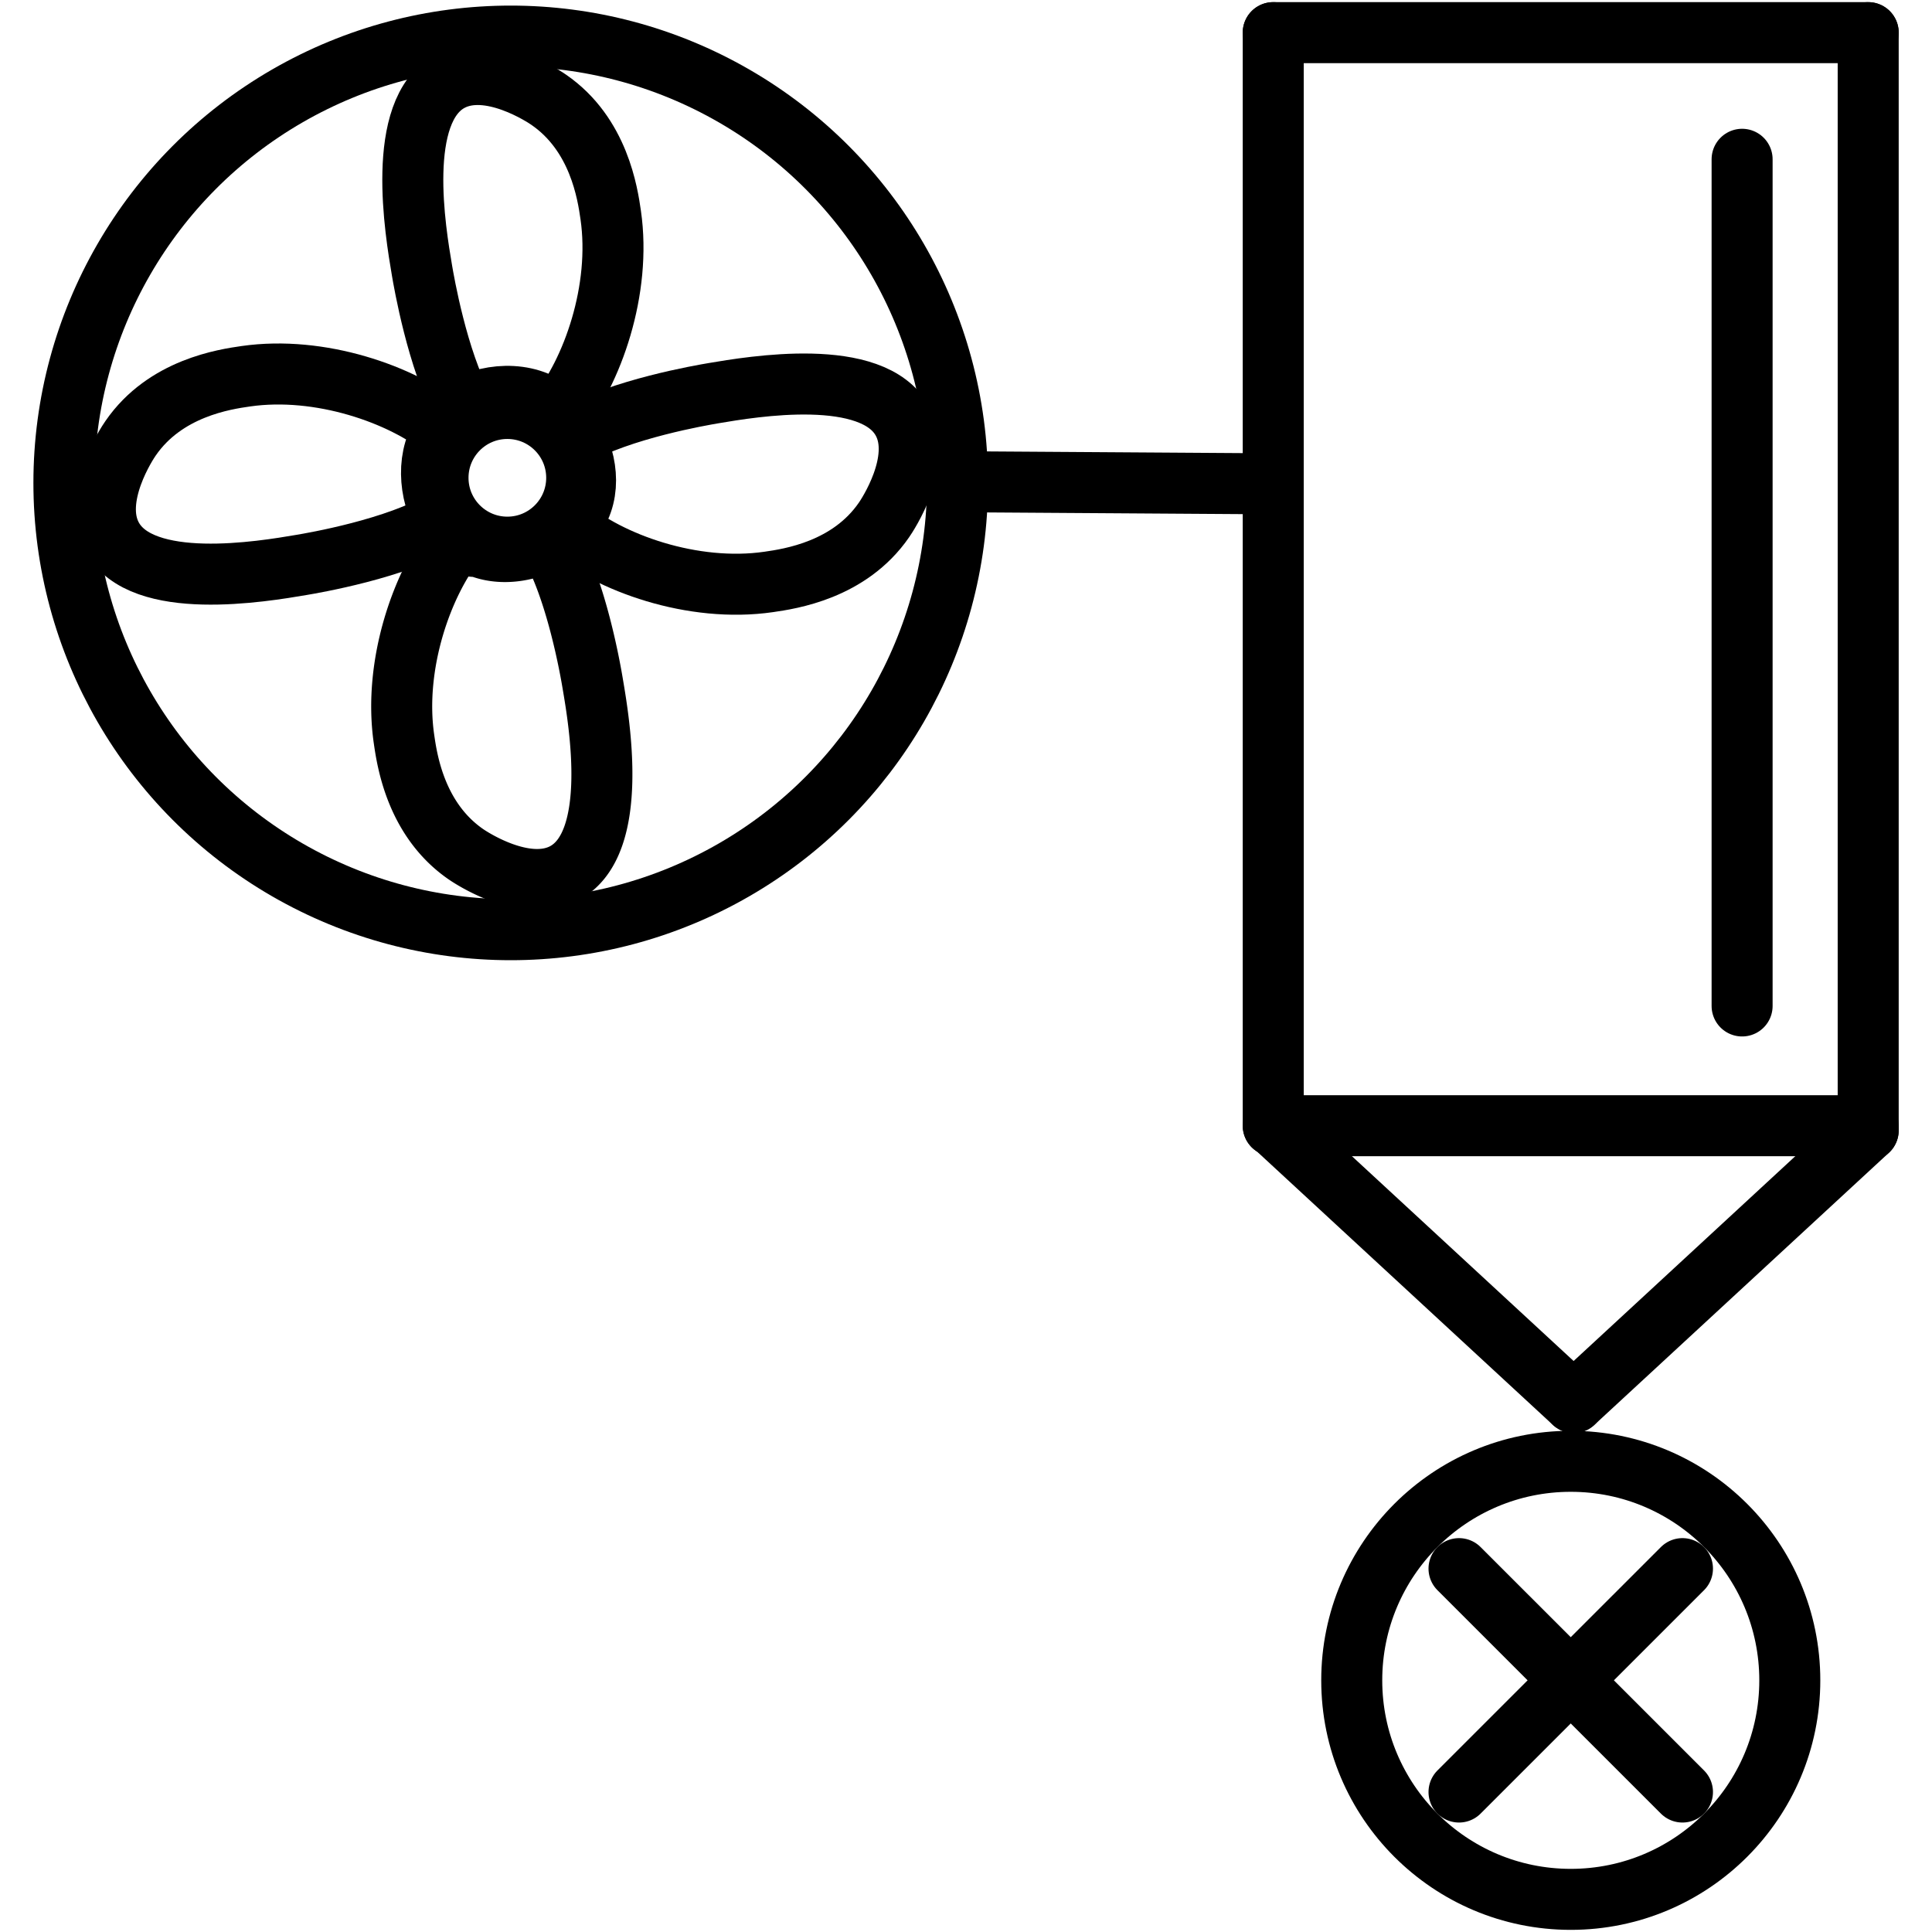
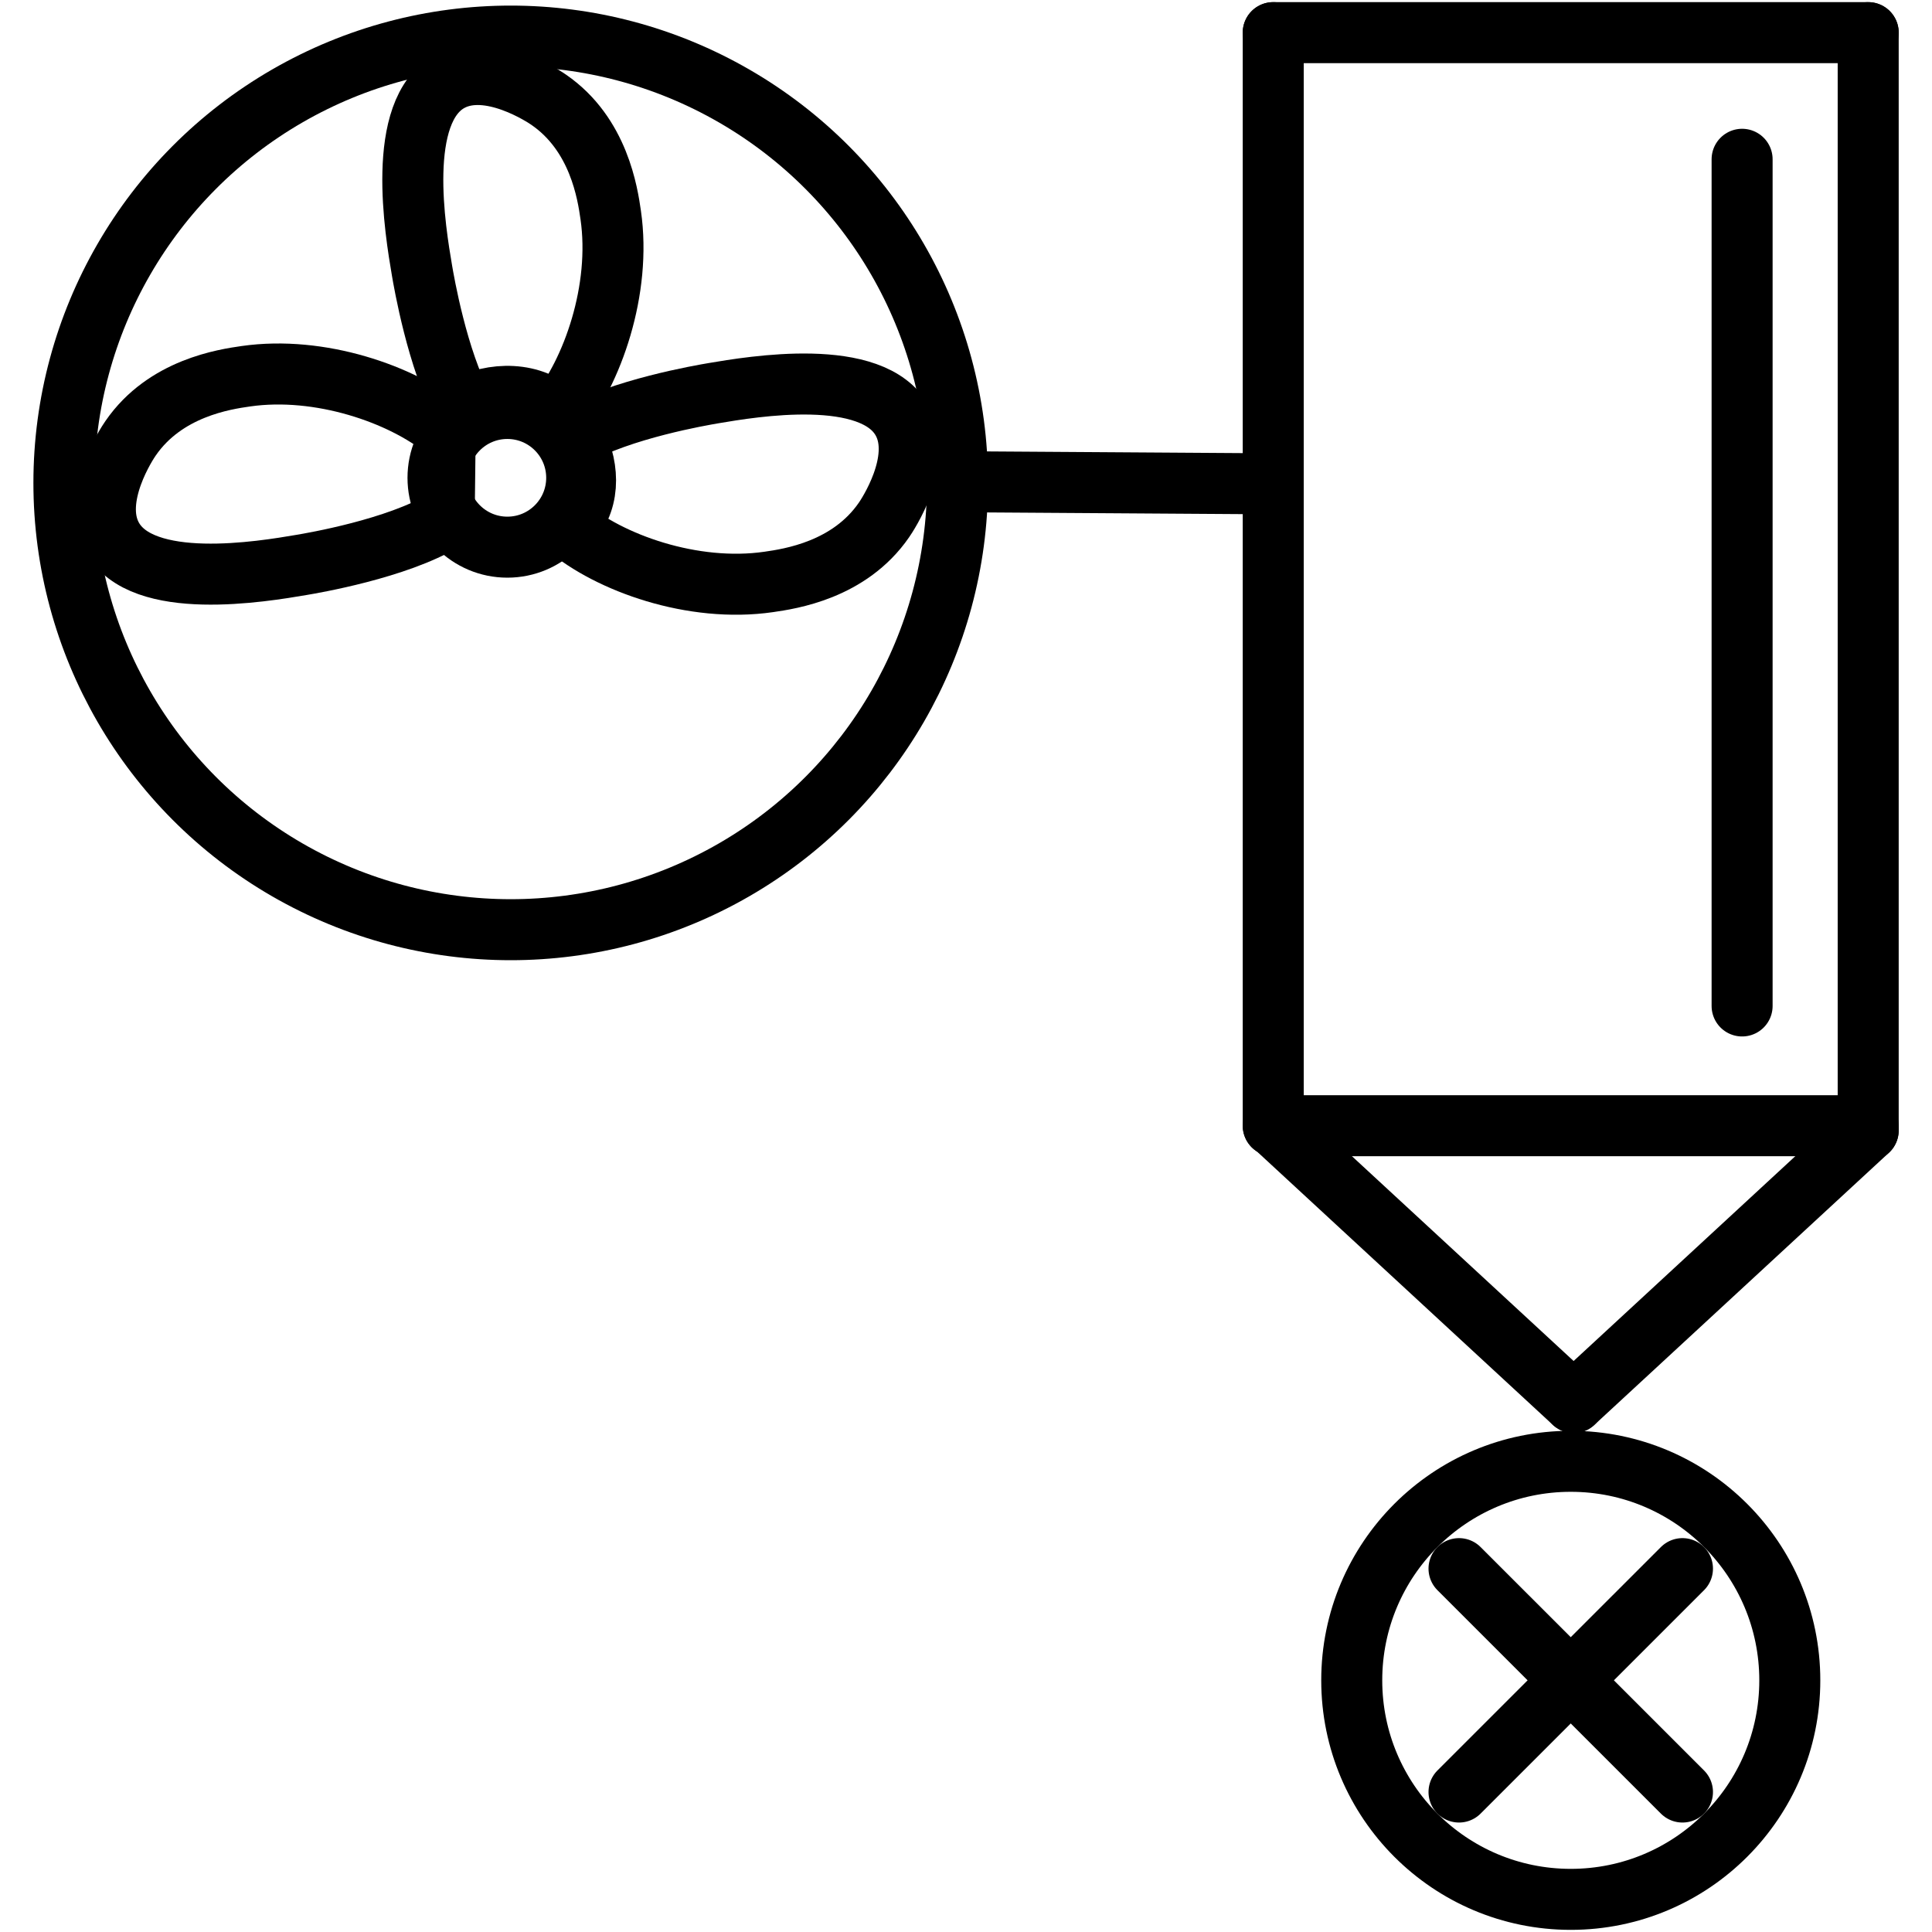
<svg xmlns="http://www.w3.org/2000/svg" viewBox="0 0 380 380">
  <defs>
    <style>.cls-1,.cls-2,.cls-3{fill:none;stroke:#000;stroke-width:12px;}.cls-1,.cls-3{stroke-miterlimit:10;}.cls-2,.cls-3{stroke-linecap:round;}.cls-2{stroke-linejoin:round;}</style>
  </defs>
  <title>pöly</title>
  <g id="Pöly">
    <path class="cls-1" d="M177.55,82.87C171.7,72,147.88,76.06,140.3,77.34c-2.22.38-18.12,3.08-27.54,8.47,3,5.28,3.62,12.15-.57,16.93-.24.28-.5.54-.77.8,8.41,7.18,24.88,13.08,39.77,10.92,4.16-.6,15.88-2.3,22.69-12.21C174.44,101.45,181.72,90.58,177.55,82.87Z" />
    <path class="cls-1" d="M107.91,19.61c-.8-.56-11.67-7.84-19.39-3.67C77.68,21.79,81.71,45.61,83,53.19c.37,2.18,3,17.48,8.15,27C96.89,77,104.9,77,109.52,81.69c7-8.52,12.72-24.73,10.6-39.39C119.52,38.14,117.82,26.42,107.91,19.61Z" />
-     <path class="cls-1" d="M94,107.43a4.18,4.18,0,0,1-3.58-1.2l-.33-.32c-7,8.5-12.76,24.75-10.63,39.44.6,4.15,2.3,15.87,12.21,22.69.8.55,11.67,7.83,19.39,3.67,10.84-5.86,6.81-29.67,5.52-37.25-.38-2.28-3.2-18.86-8.85-28.18C103.49,108.57,98.26,109.28,94,107.43Z" />
-     <path class="cls-1" d="M87.57,84.47C79,77.52,62.92,71.92,48.37,74c-4.16.6-15.88,2.3-22.69,12.21-.56.8-7.84,11.67-3.67,19.38,5.85,10.85,29.67,6.82,37.25,5.53,2.27-.38,18.77-3.18,28.1-8.8C84.27,96.88,83.75,89.4,87.57,84.47Z" />
+     <path class="cls-1" d="M87.57,84.47C79,77.52,62.92,71.92,48.37,74c-4.16.6-15.88,2.3-22.69,12.21-.56.8-7.84,11.67-3.67,19.38,5.85,10.85,29.67,6.82,37.25,5.53,2.27-.38,18.77-3.18,28.1-8.8Z" />
    <circle class="cls-1" cx="100.45" cy="94.98" r="87.88" />
    <circle class="cls-1" cx="99.79" cy="93.98" r="13.64" />
    <line class="cls-2" x1="367.45" y1="6.42" x2="250.43" y2="6.42" />
    <line class="cls-2" x1="367.45" y1="6.42" x2="367.45" y2="222.33" />
    <line class="cls-2" x1="250.43" y1="6.42" x2="250.43" y2="221.41" />
    <line class="cls-2" x1="309.51" y1="275.86" x2="367.45" y2="222.33" />
    <line class="cls-2" x1="309.51" y1="275.86" x2="251.57" y2="222.33" />
    <circle class="cls-2" cx="308.95" cy="330.5" r="43.08" />
    <line class="cls-2" x1="250.43" y1="221.41" x2="367.45" y2="221.41" />
    <line class="cls-2" x1="192.78" y1="94.78" x2="250.21" y2="95.16" />
    <line class="cls-2" x1="342.65" y1="31.33" x2="342.65" y2="197.86" />
    <line class="cls-3" x1="286.97" y1="352.47" x2="330.92" y2="308.53" />
    <line class="cls-3" x1="330.92" y1="352.47" x2="286.97" y2="308.53" />
  </g>
</svg>